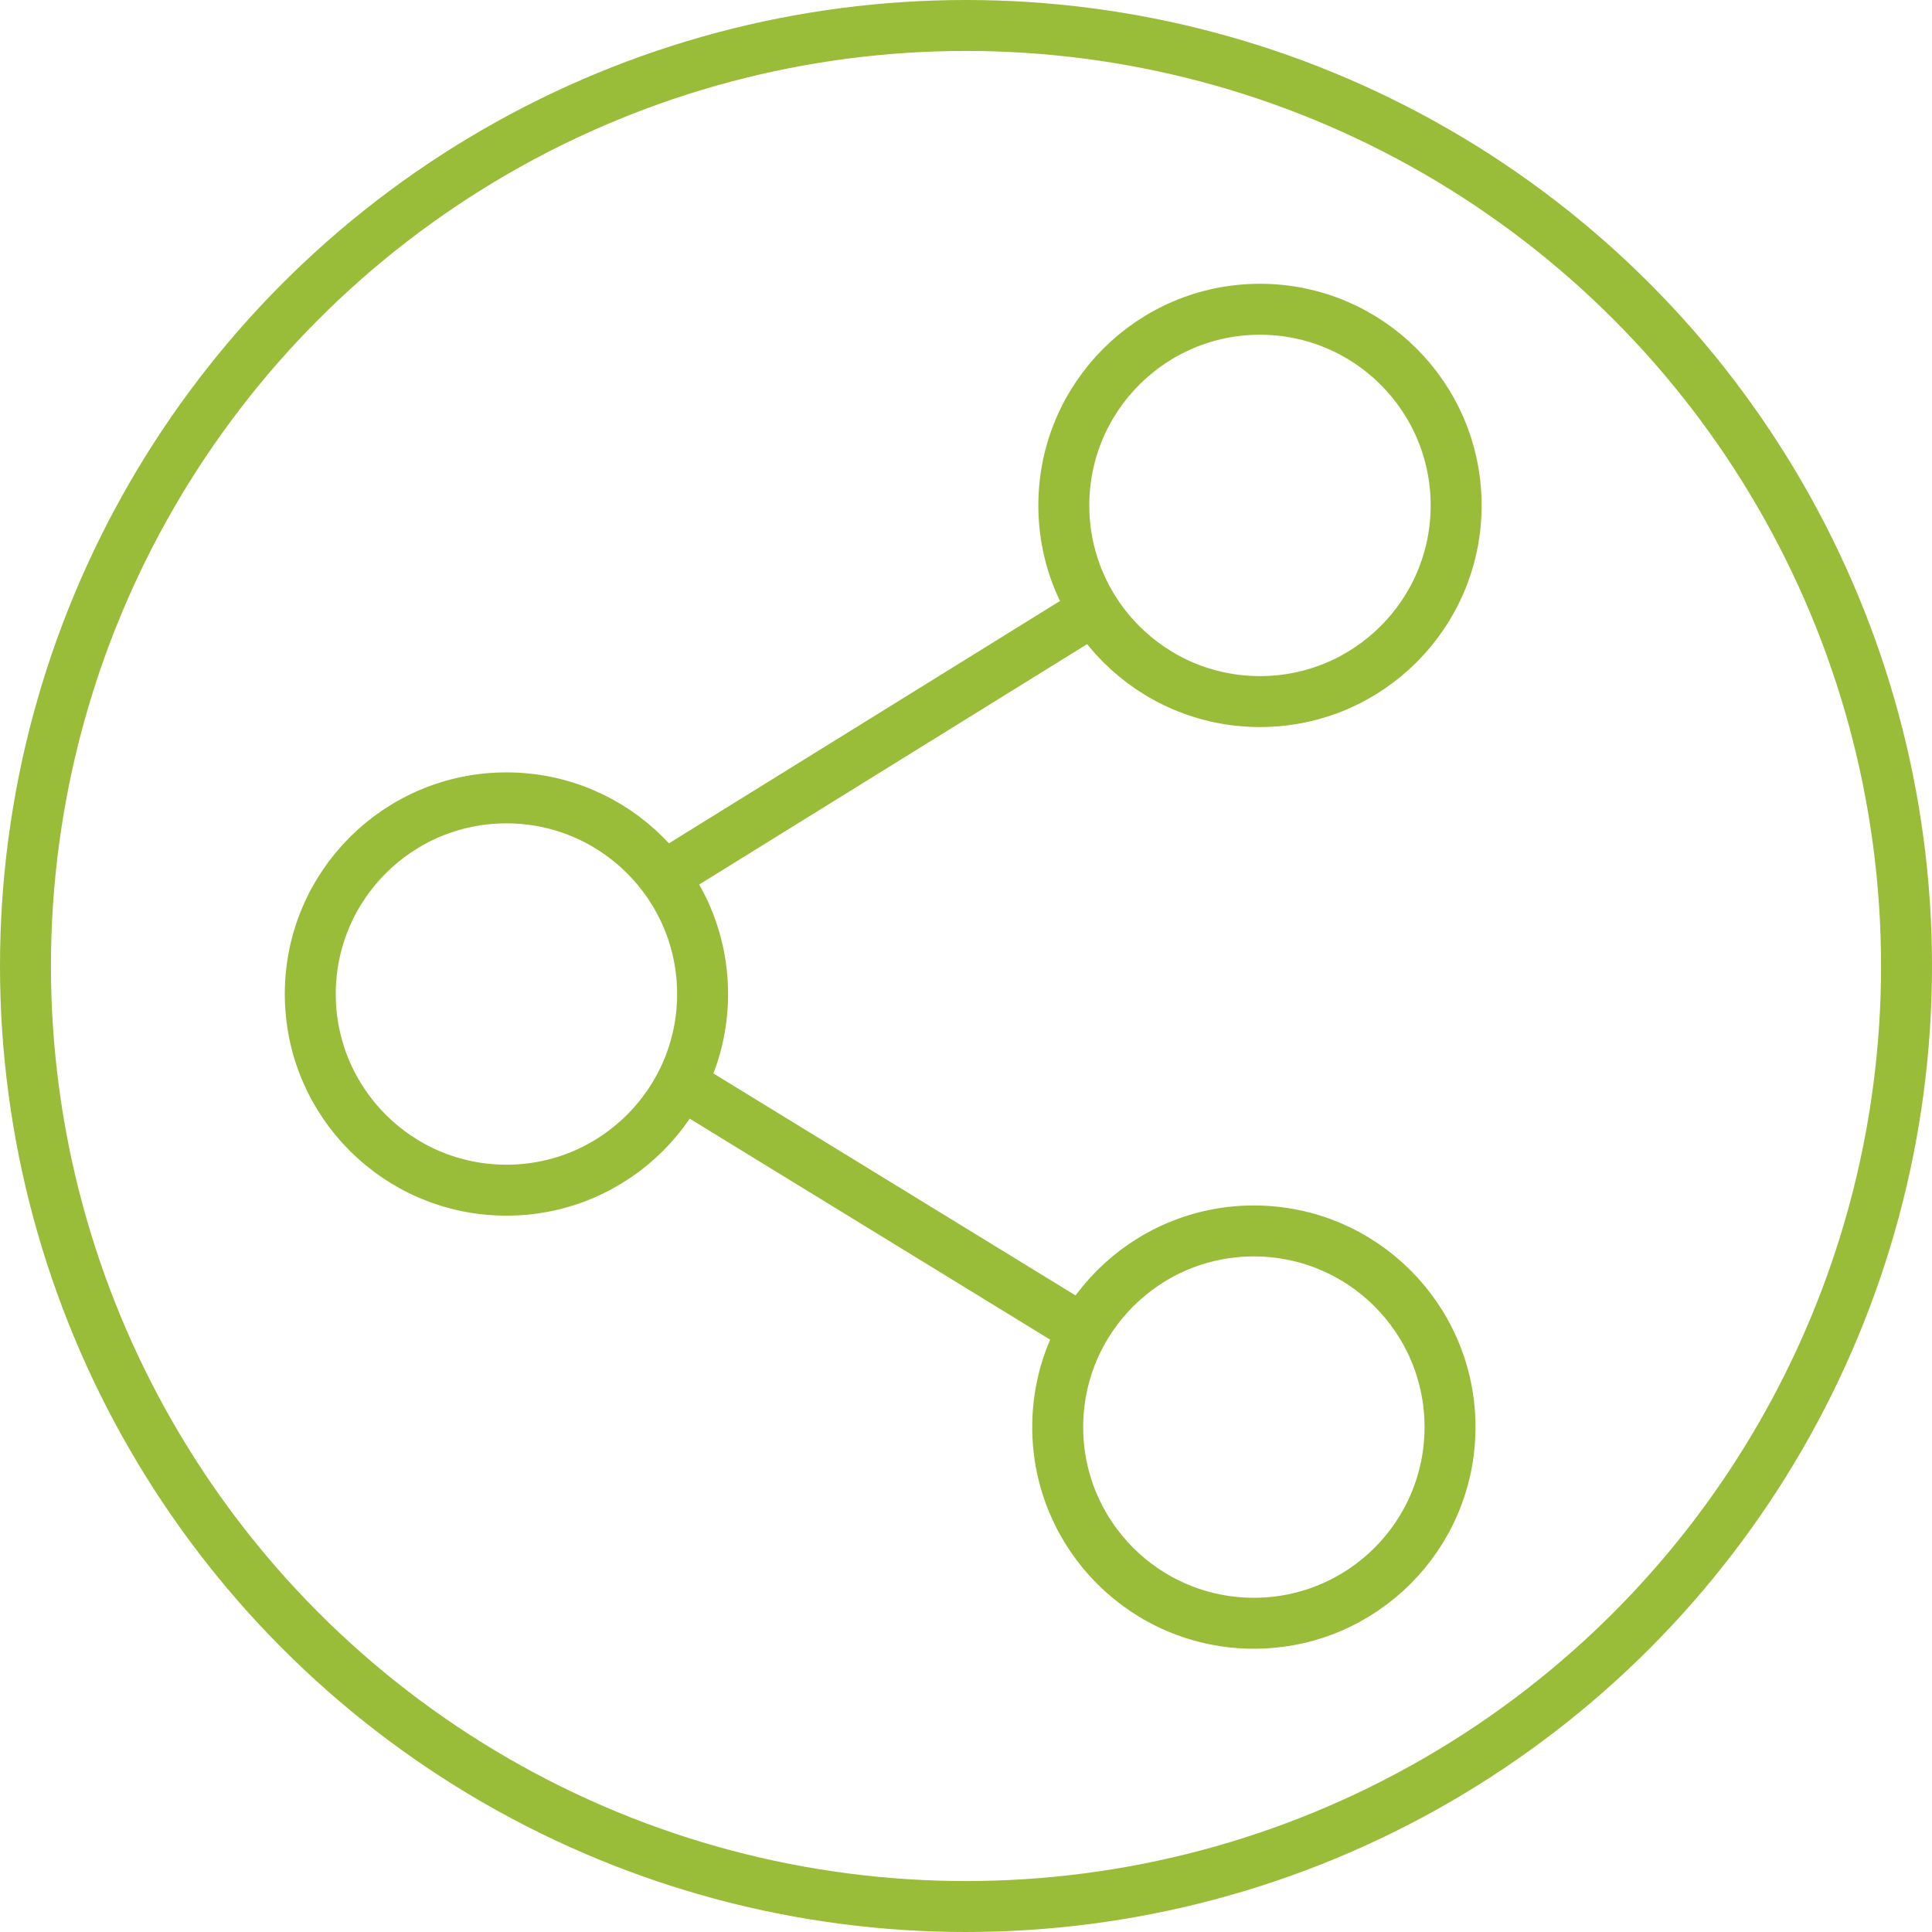
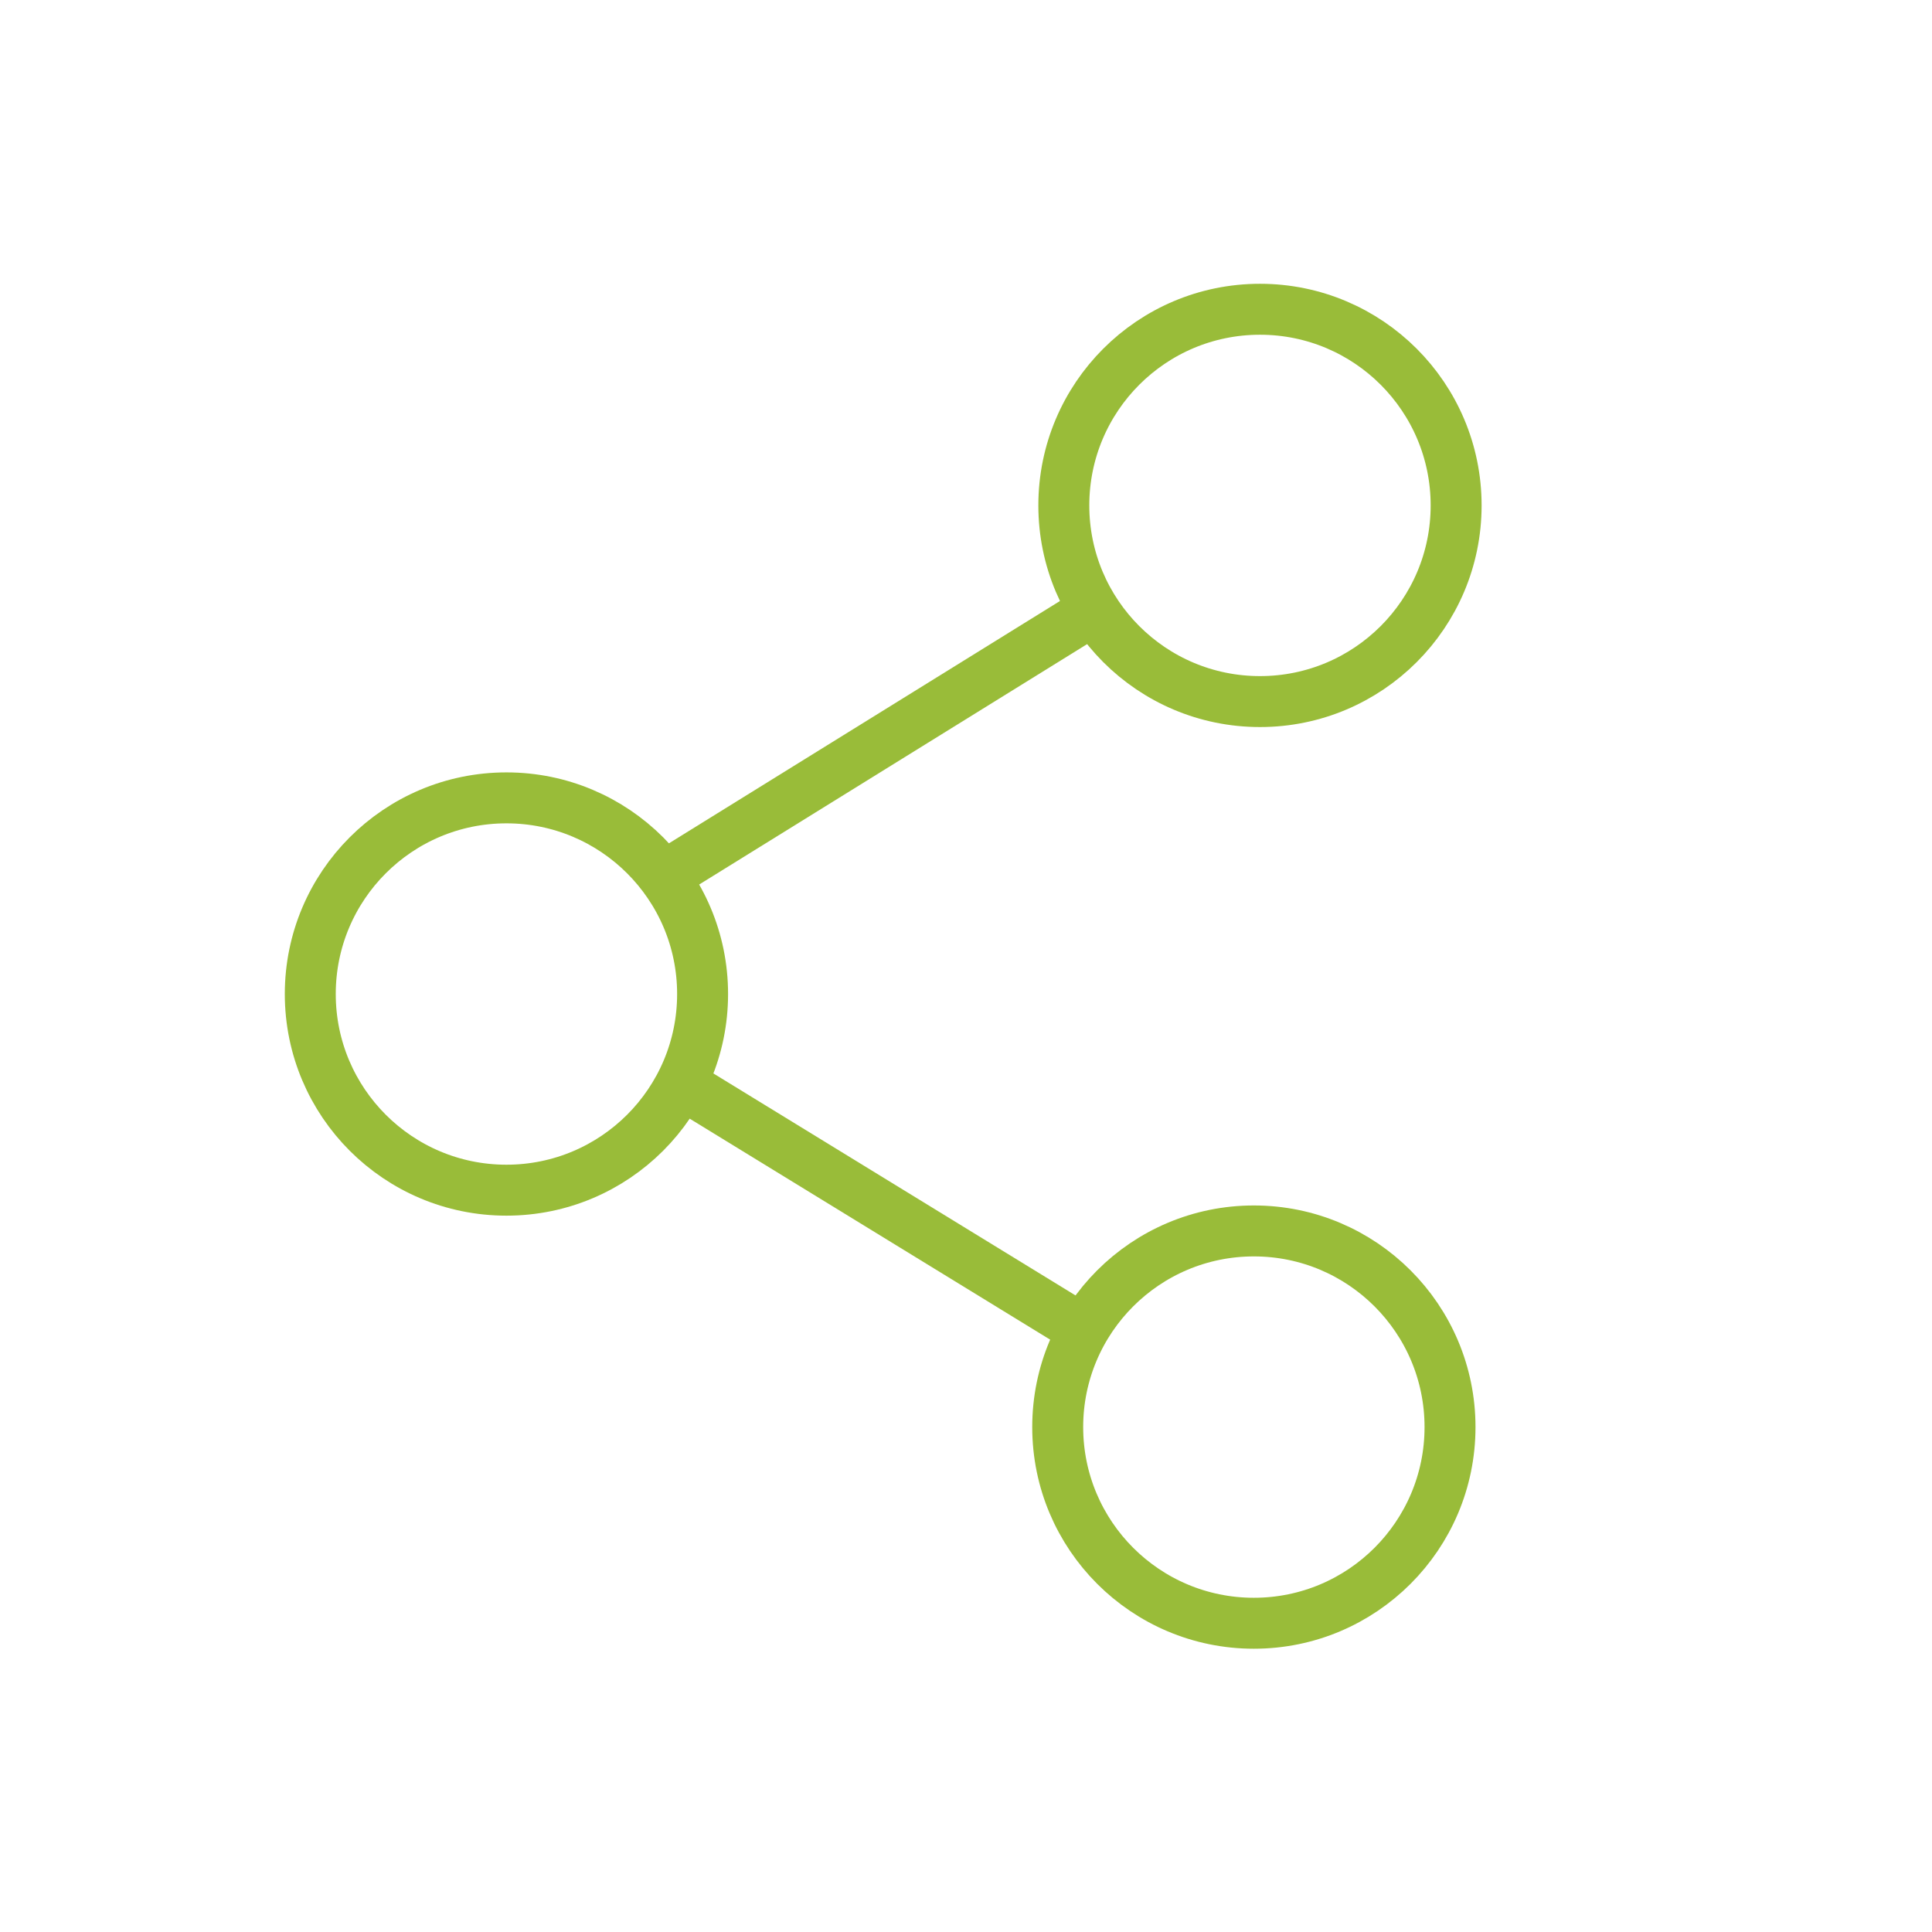
<svg xmlns="http://www.w3.org/2000/svg" viewBox="0 0 37.92 37.92">
  <defs>
    <style>.cls-1{fill:none;stroke:#99bc39;stroke-linecap:round;stroke-linejoin:round;}</style>
  </defs>
  <title>Risorsa 3</title>
  <g id="Livello_2" data-name="Livello 2">
    <g id="Livello_1-2" data-name="Livello 1">
-       <circle class="cls-1" cx="18.96" cy="18.96" r="18.46" />
      <circle class="cls-1" cx="24.73" cy="9.92" r="3.85" />
      <circle class="cls-1" cx="9.94" cy="19.51" r="3.85" />
      <circle class="cls-1" cx="24.61" cy="28.01" r="3.85" />
      <line class="cls-1" x1="21.36" y1="12.04" x2="13.34" y2="17.01" />
      <line class="cls-1" x1="21.22" y1="26.08" x2="13.39" y2="21.28" />
    </g>
  </g>
</svg>